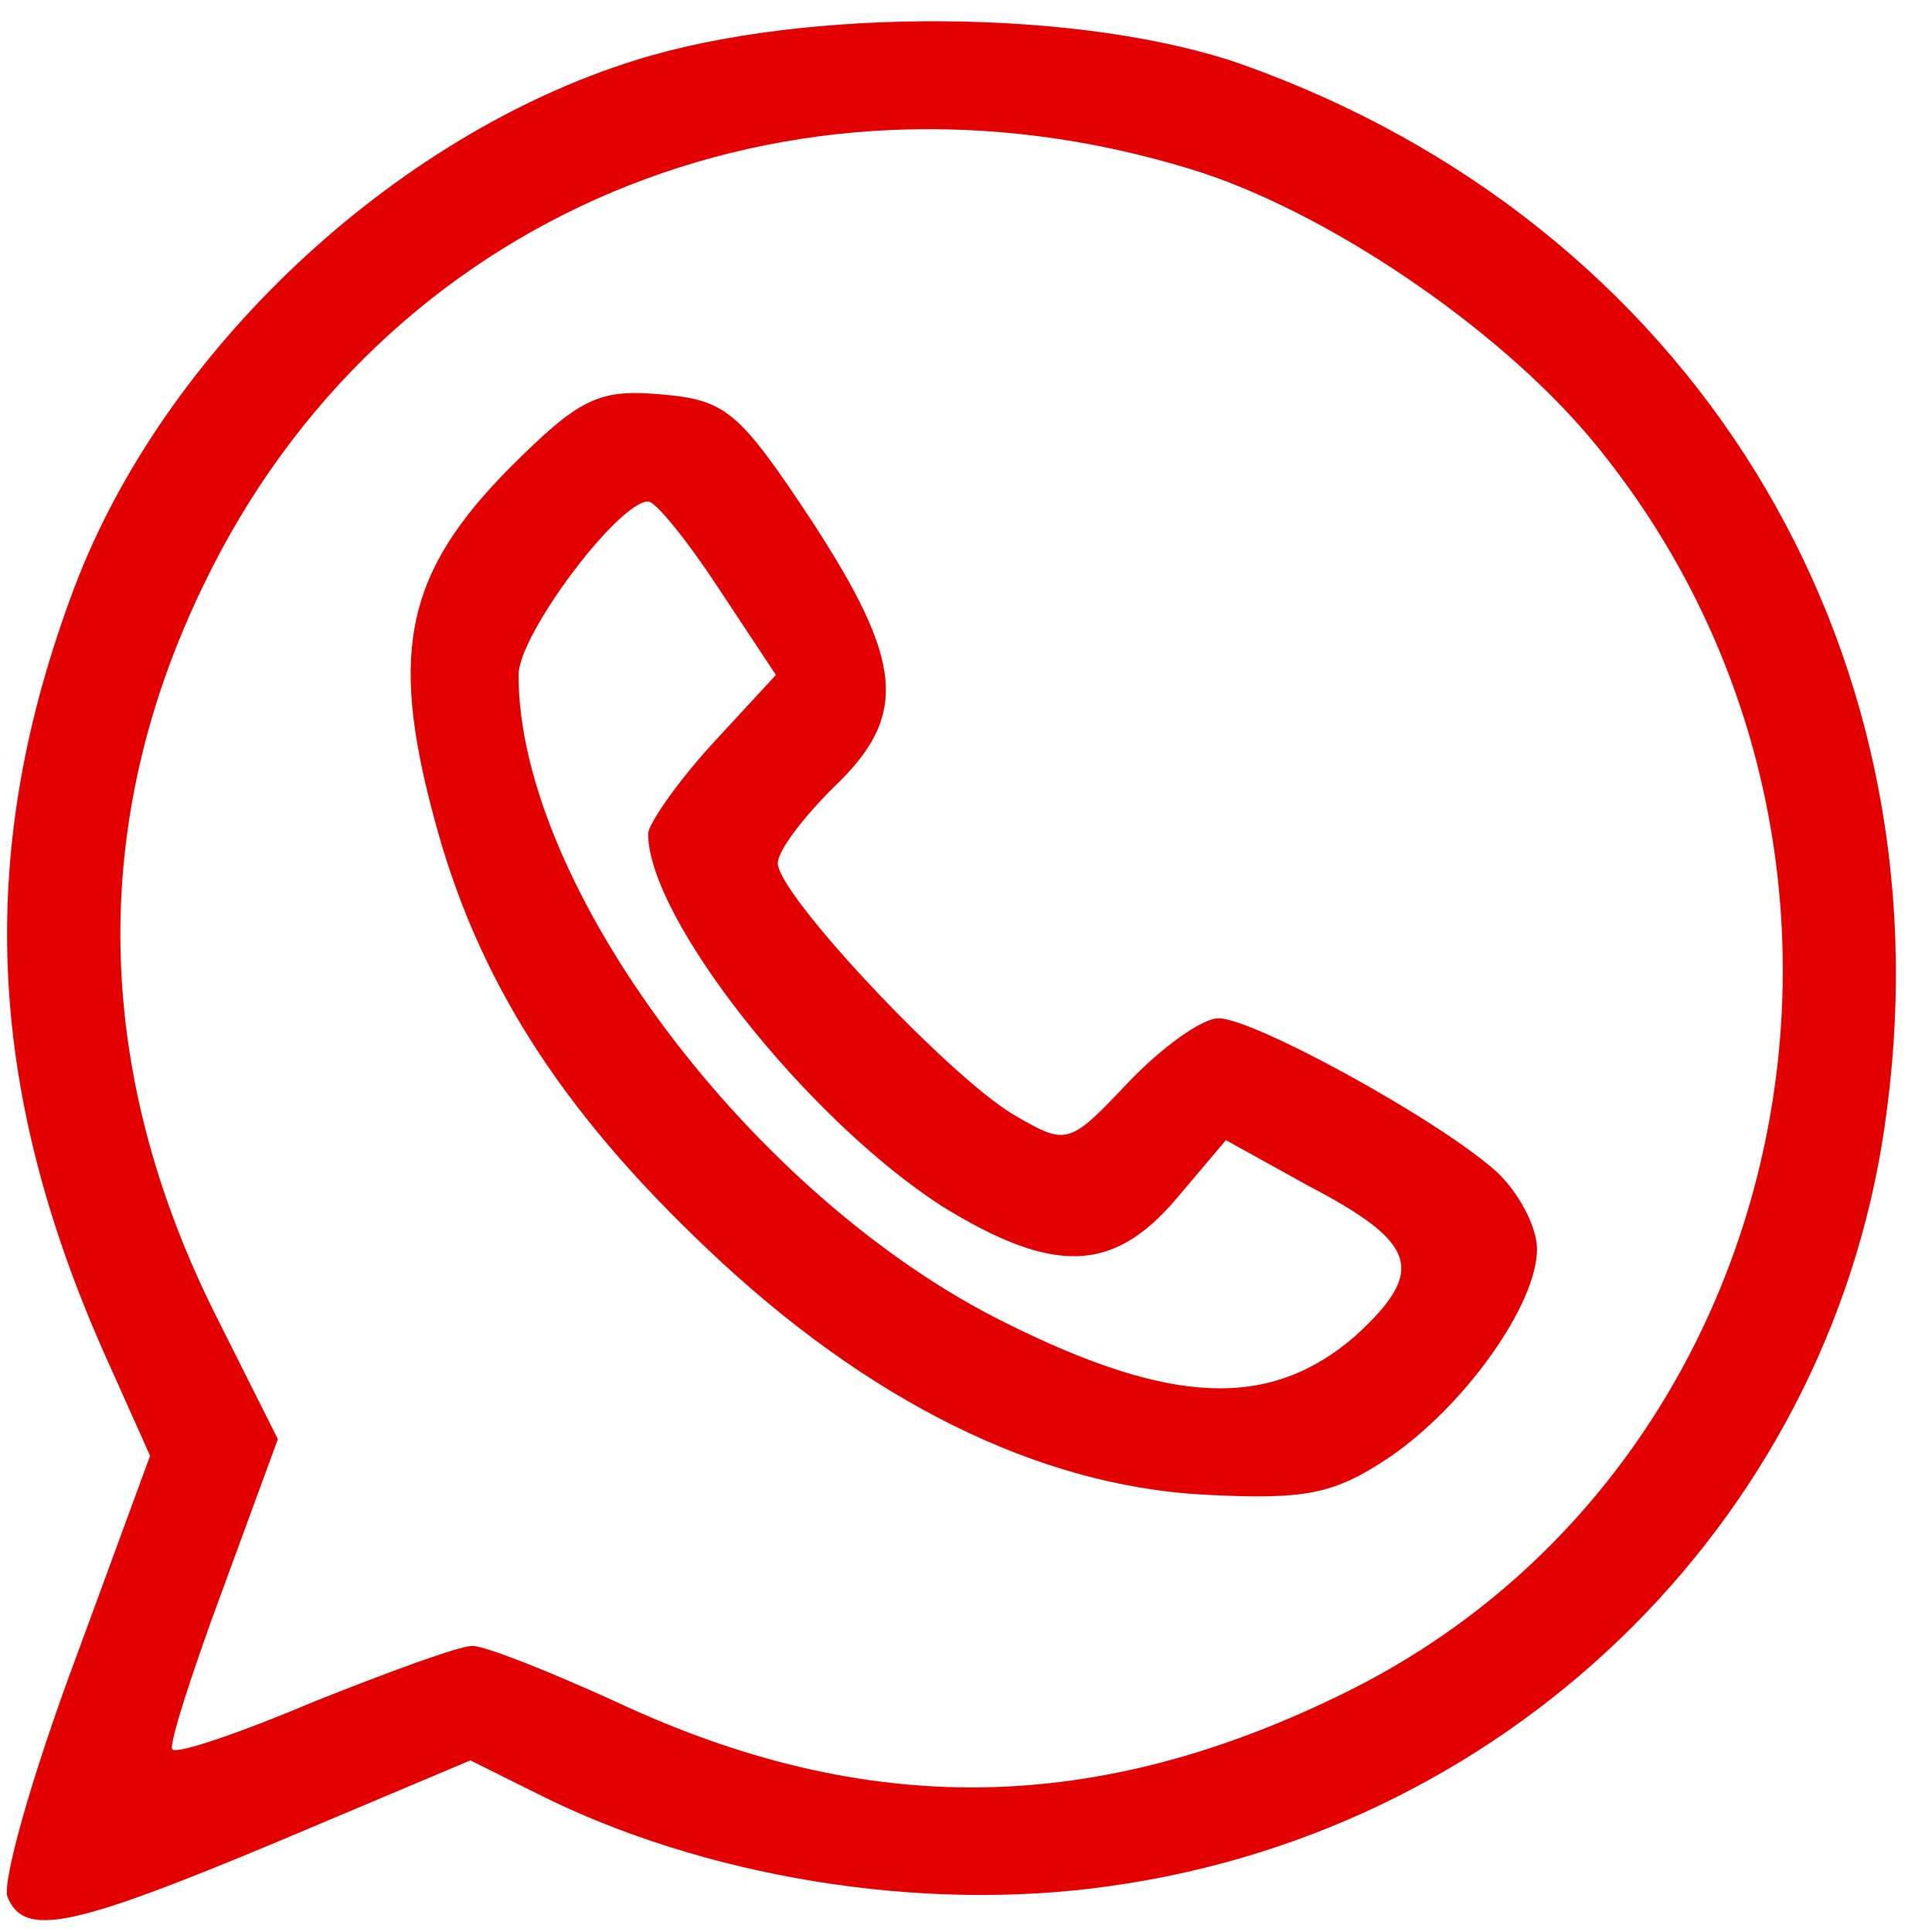
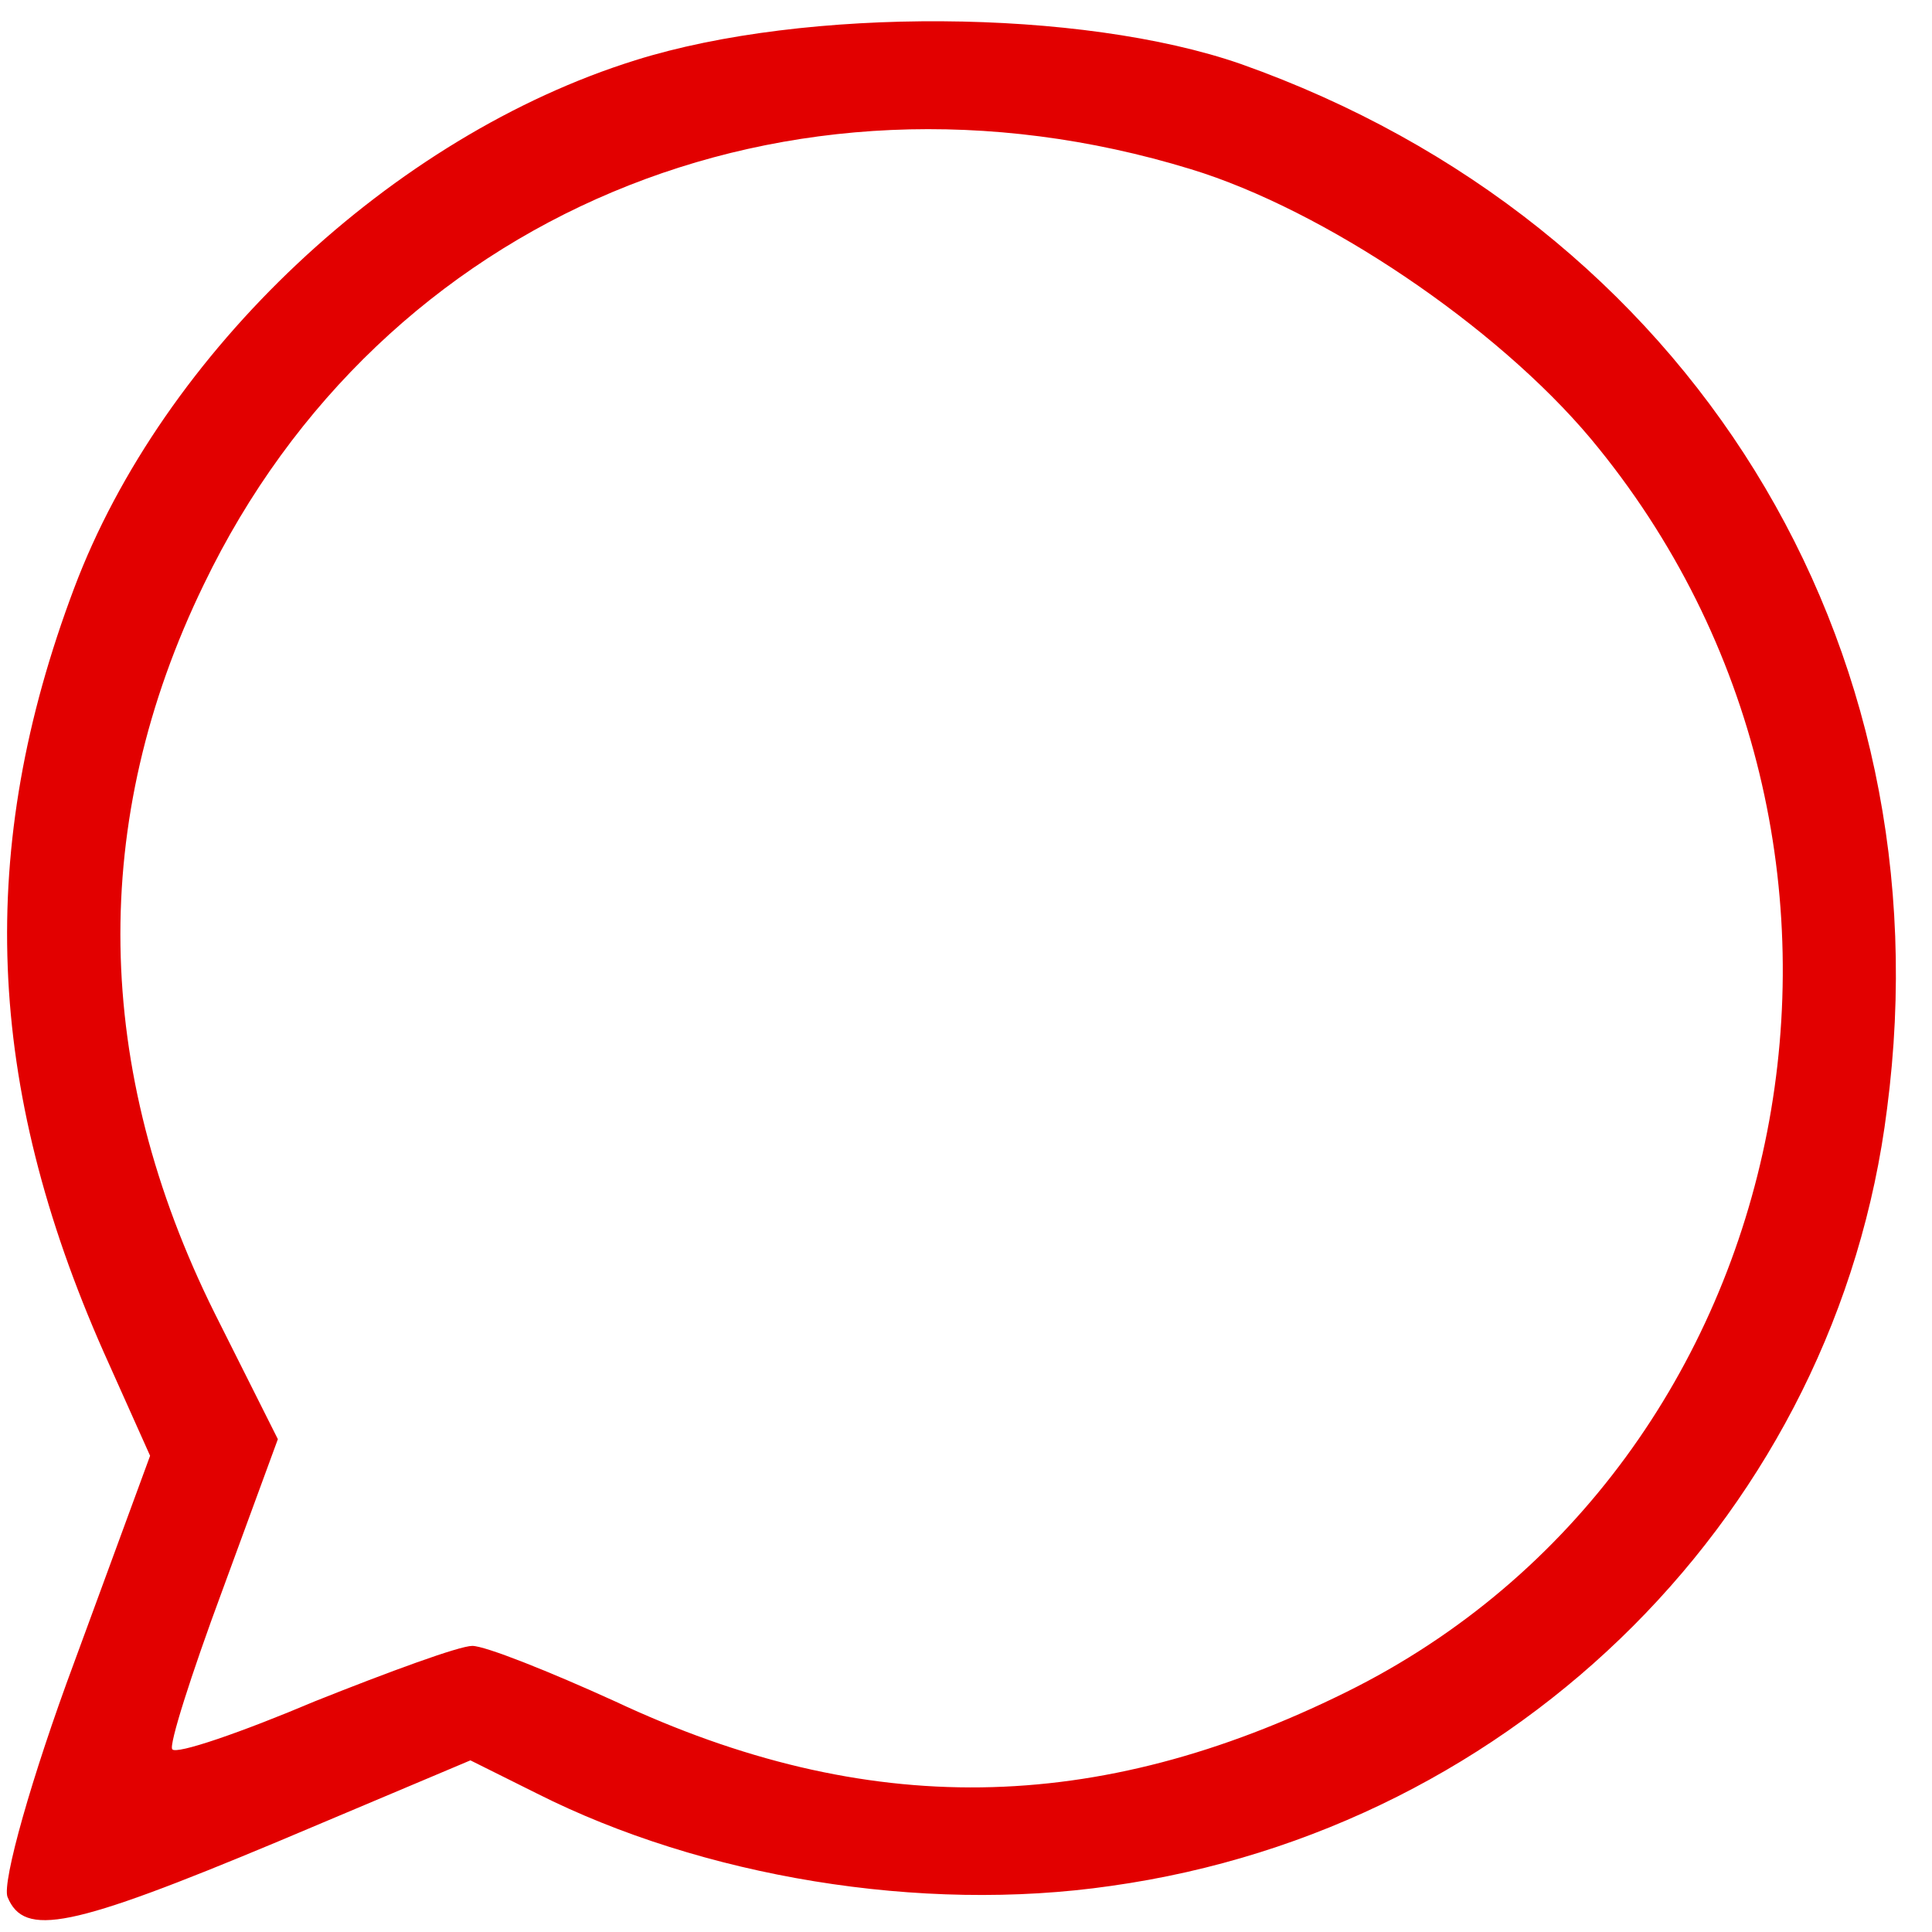
<svg xmlns="http://www.w3.org/2000/svg" width="60" height="60" viewBox="0 0 45 45" fill="none">
  <path d="M14.796 1.404C9.146 3.167 3.798 8.197 1.727 13.7C-0.558 19.763 -0.343 25.266 2.418 31.5L3.496 33.908L1.727 38.723C0.735 41.389 0.045 43.84 0.175 44.184C0.563 45.13 1.641 44.914 6.472 42.894L10.957 41.002L12.51 41.776C16.349 43.711 21.438 44.571 25.881 43.926C35.37 42.593 42.788 35.155 43.953 25.825C45.376 14.947 39.338 5.187 28.9 1.49C25.191 0.2 18.764 0.157 14.796 1.404ZM27.735 3.94C30.841 4.886 34.852 7.595 37.052 10.218C44.902 19.634 42.055 34.123 31.358 39.411C25.536 42.292 20.188 42.378 14.322 39.626C12.812 38.938 11.303 38.336 11.001 38.336C10.699 38.336 9.06 38.938 7.335 39.626C5.609 40.357 4.1 40.873 4.013 40.744C3.927 40.658 4.445 39.024 5.178 37.047L6.472 33.521L5.005 30.597C2.159 24.879 2.073 19.118 4.747 13.614C8.887 5.015 18.333 1.06 27.735 3.94Z" fill="#e20000" />
-   <path d="M11.863 10.906C9.49 13.313 9.059 15.119 10.094 18.989C11.086 22.772 13.027 25.825 16.478 29.093C20.23 32.661 24.198 34.596 27.994 34.811C30.409 34.94 31.056 34.811 32.35 33.951C34.118 32.747 35.8 30.382 35.8 29.093C35.8 28.576 35.369 27.76 34.851 27.287C33.514 26.083 29.201 23.718 28.382 23.718C27.994 23.718 27.045 24.406 26.268 25.223C24.888 26.685 24.845 26.685 23.594 25.954C22.085 25.051 18.117 20.837 18.117 20.107C18.117 19.806 18.72 19.032 19.41 18.344C21.179 16.667 21.049 15.42 18.893 12.11C17.211 9.573 16.909 9.315 15.399 9.186C13.933 9.057 13.502 9.272 11.863 10.906ZM16.736 13.7L18.073 15.721L16.564 17.355C15.744 18.258 15.097 19.204 15.097 19.419C15.097 21.396 18.807 26.083 21.955 28.104C24.543 29.694 25.923 29.651 27.39 27.932L28.554 26.556L30.495 27.631C33.04 28.963 33.212 29.608 31.573 31.113C29.589 32.833 27.303 32.747 23.422 30.812C17.513 27.889 12.078 20.622 12.078 15.721C12.078 14.775 14.407 11.68 15.097 11.68C15.27 11.68 16.003 12.582 16.736 13.7Z" fill="#e20000" />
</svg>